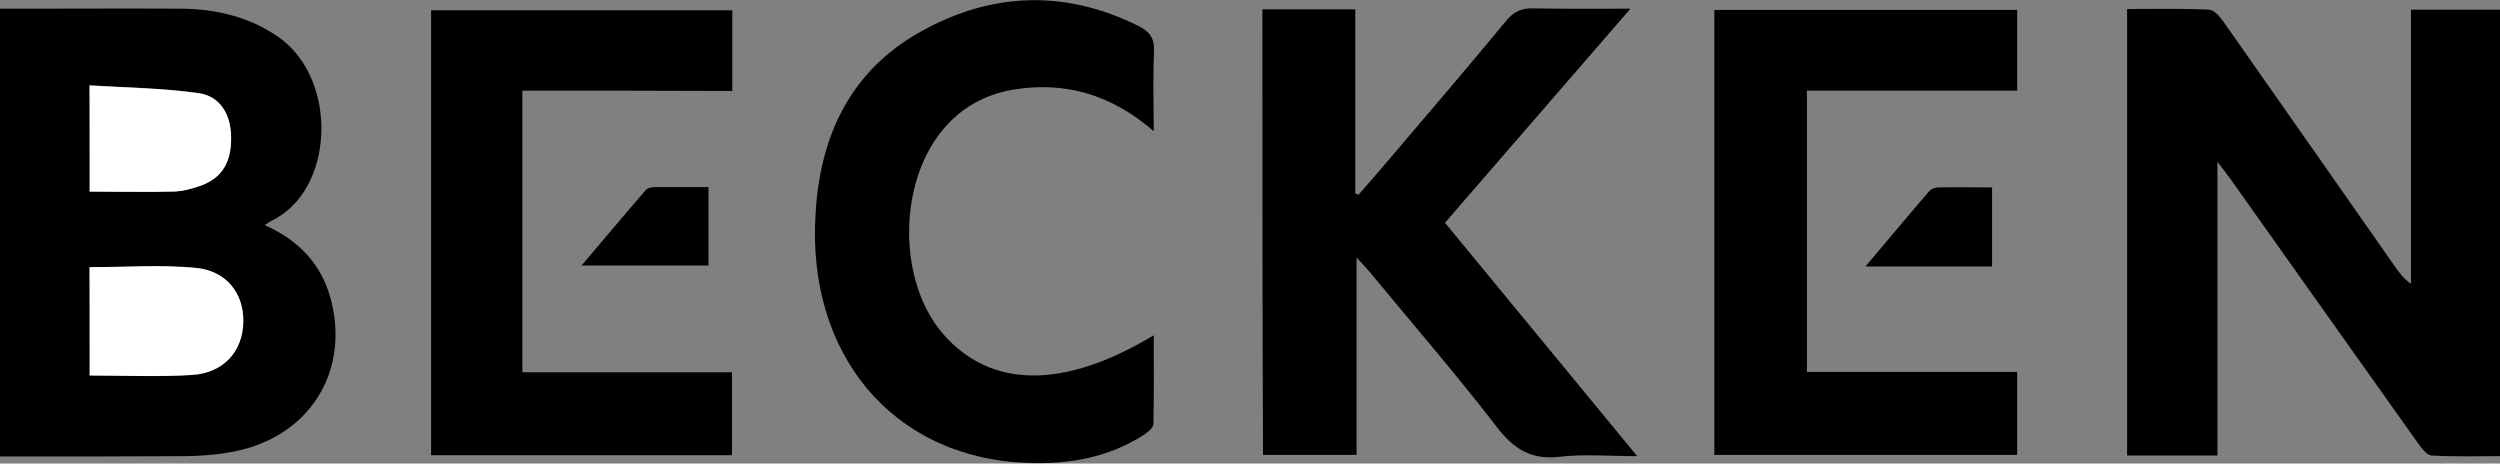
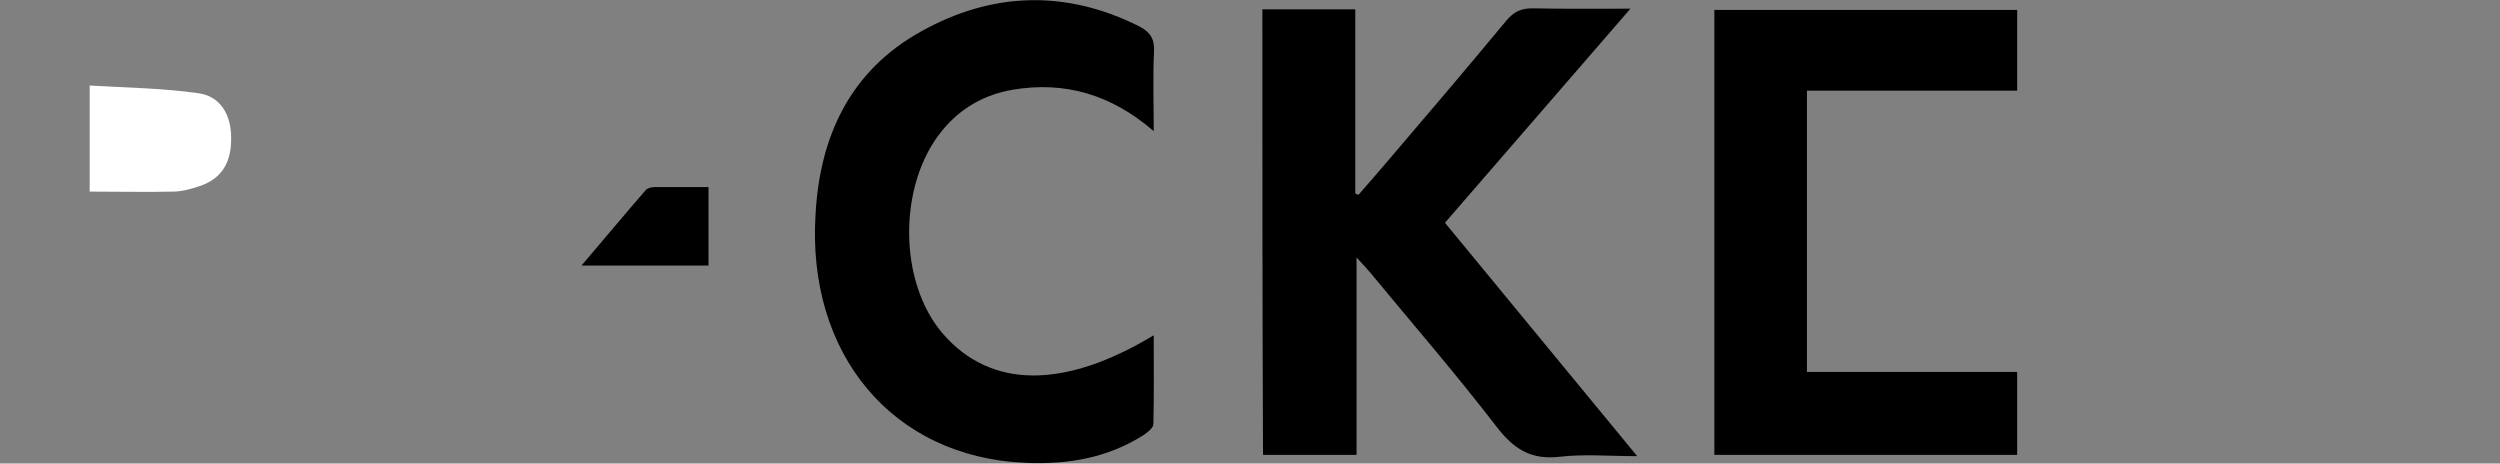
<svg xmlns="http://www.w3.org/2000/svg" enable-background="new 0 0 777.7 144.2" viewBox="0 0 777.7 144.2">
  <rect x="0" y="0" width="777.7" height="144.2" fill="#808080" stroke="none" />
-   <path d="m689.8 141.7c-9.9 0-18.8 0-28.1 0 0-46.3 0-92.4 0-138.9 8.6 0 17.1-.2 25.5.2 1.5.1 3.2 2 4.3 3.5 17.8 25.3 35.5 50.7 53.3 76.1 1.4 2 2.8 4 5.2 5.7 0-28.3 0-56.7 0-85.3h27.7v138.9c-7.1 0-14.2.2-21.3-.2-1.4-.1-2.9-2-3.9-3.4-19.6-27.5-39.1-55.1-58.7-82.7-1-1.4-2.1-2.8-4-5.3z" />
-   <path d="m82.3 70c10.8 4.8 17.7 12.3 20.6 23 6.1 23.2-7.2 43.6-31.4 47.7-4.7.8-9.6 1.2-14.4 1.2-17.3.1-34.6.1-51.9.1-1.6 0-3.3 0-5.2 0 0-46.6 0-92.6 0-139.3h8.9c15.8 0 31.6-.1 47.5 0 10.8.1 21.1 2.5 30.2 8.8 18.8 13.1 17.6 48-2.4 57.3-.5.4-.9.6-1.9 1.2zm-54.4 46.8c10.9 0 21.3.5 31.7-.1 9.9-.6 15.8-7.3 16-16.4.2-8.9-5.1-16-14.9-16.9-10.8-1-21.8-.2-32.9-.2.1 11 .1 22.1.1 33.6zm0-57.2c9 0 17.6.1 26.2-.1 2.8-.1 5.6-.8 8.2-1.8 6.7-2.4 9.6-7.4 9.5-15.3-.1-7-3.4-12.6-10.2-13.5-11.1-1.5-22.3-1.7-33.8-2.4.1 11.8.1 22.1.1 33.1z" />
  <path d="m392.7 2.9h28.9v57.3c.3.1.7.3 1 .4 3.2-3.7 6.4-7.3 9.6-11.1 12.2-14.3 24.4-28.6 36.4-43.1 2.4-2.9 4.9-3.9 8.5-3.8 9.6.2 19.2.1 30.1.1-19.6 22.6-38.5 44.4-57.7 66.6 19.7 23.9 39.3 47.7 59.8 72.6-8.8 0-16.6-.7-24.2.2-8.8 1-14.2-2.4-19.5-9.3-12.7-16.5-26.3-32.2-39.6-48.3-1-1.2-2.2-2.4-4-4.4v61.4c-10 0-19.4 0-29.1 0-.2-46-.2-92.1-.2-138.6z" />
  <path d="m533.3 141.5c0-46.2 0-92.1 0-138.4h94.2v25.1c-21.6 0-43.4 0-65.4 0v87.5h65.4v25.8c-31.3 0-62.6 0-94.2 0z" />
-   <path d="m162.5 28.2v87.6h65.2v25.8c-31 0-62.1 0-93.6 0 0-45.9 0-91.9 0-138.4h93.7v25.1c-21.7-.1-43.2-.1-65.3-.1z" />
  <path d="m358.9 40.8c-13.2-11.4-27.6-15.6-43.8-12.9-8.8 1.5-16.3 5.7-22 12.7-13.8 16.8-13.7 47.1.2 63.2 14.8 17.1 37.6 17.4 65.6.5 0 9.4.1 18.5-.1 27.6 0 1.2-1.8 2.6-3 3.4-11.1 7.1-23.4 9.2-36.3 8.7-42.3-1.6-68.5-34.3-65.8-77.3 1.3-24.3 10.8-44.7 32.8-56.9 22-12.3 45-13.1 67.9-1.6 3.3 1.7 4.8 3.8 4.6 7.8-.4 7.9-.1 15.8-.1 24.8z" />
  <path d="m220.4 58.2v24.4c-13 0-25.7 0-39.5 0 7-8.2 13.4-15.9 20-23.5.5-.6 1.8-.9 2.7-.9z" />
-   <path d="m580.3 82.9c7.2-8.5 13.5-16.1 20-23.6.6-.6 1.8-1 2.7-1 5.5-.1 10.9 0 16.7 0v24.6c-6.6 0-13.1 0-19.5 0-6.2 0-12.5 0-19.9 0z" />
  <g fill="#fff">
-     <path d="m27.9 116.8c0-11.5 0-22.6 0-33.7 11.1 0 22.1-.8 32.9.2 9.7.9 15.1 8 14.9 16.9-.2 9.1-6.1 15.8-16 16.4-10.4.7-20.9.2-31.8.2z" />
    <path d="m27.9 59.6c0-11 0-21.3 0-33 11.4.7 22.7.8 33.8 2.4 6.8.9 10.1 6.6 10.2 13.5.2 7.9-2.8 12.9-9.5 15.3-2.6.9-5.5 1.7-8.2 1.8-8.7.2-17.3 0-26.3 0z" />
  </g>
</svg>